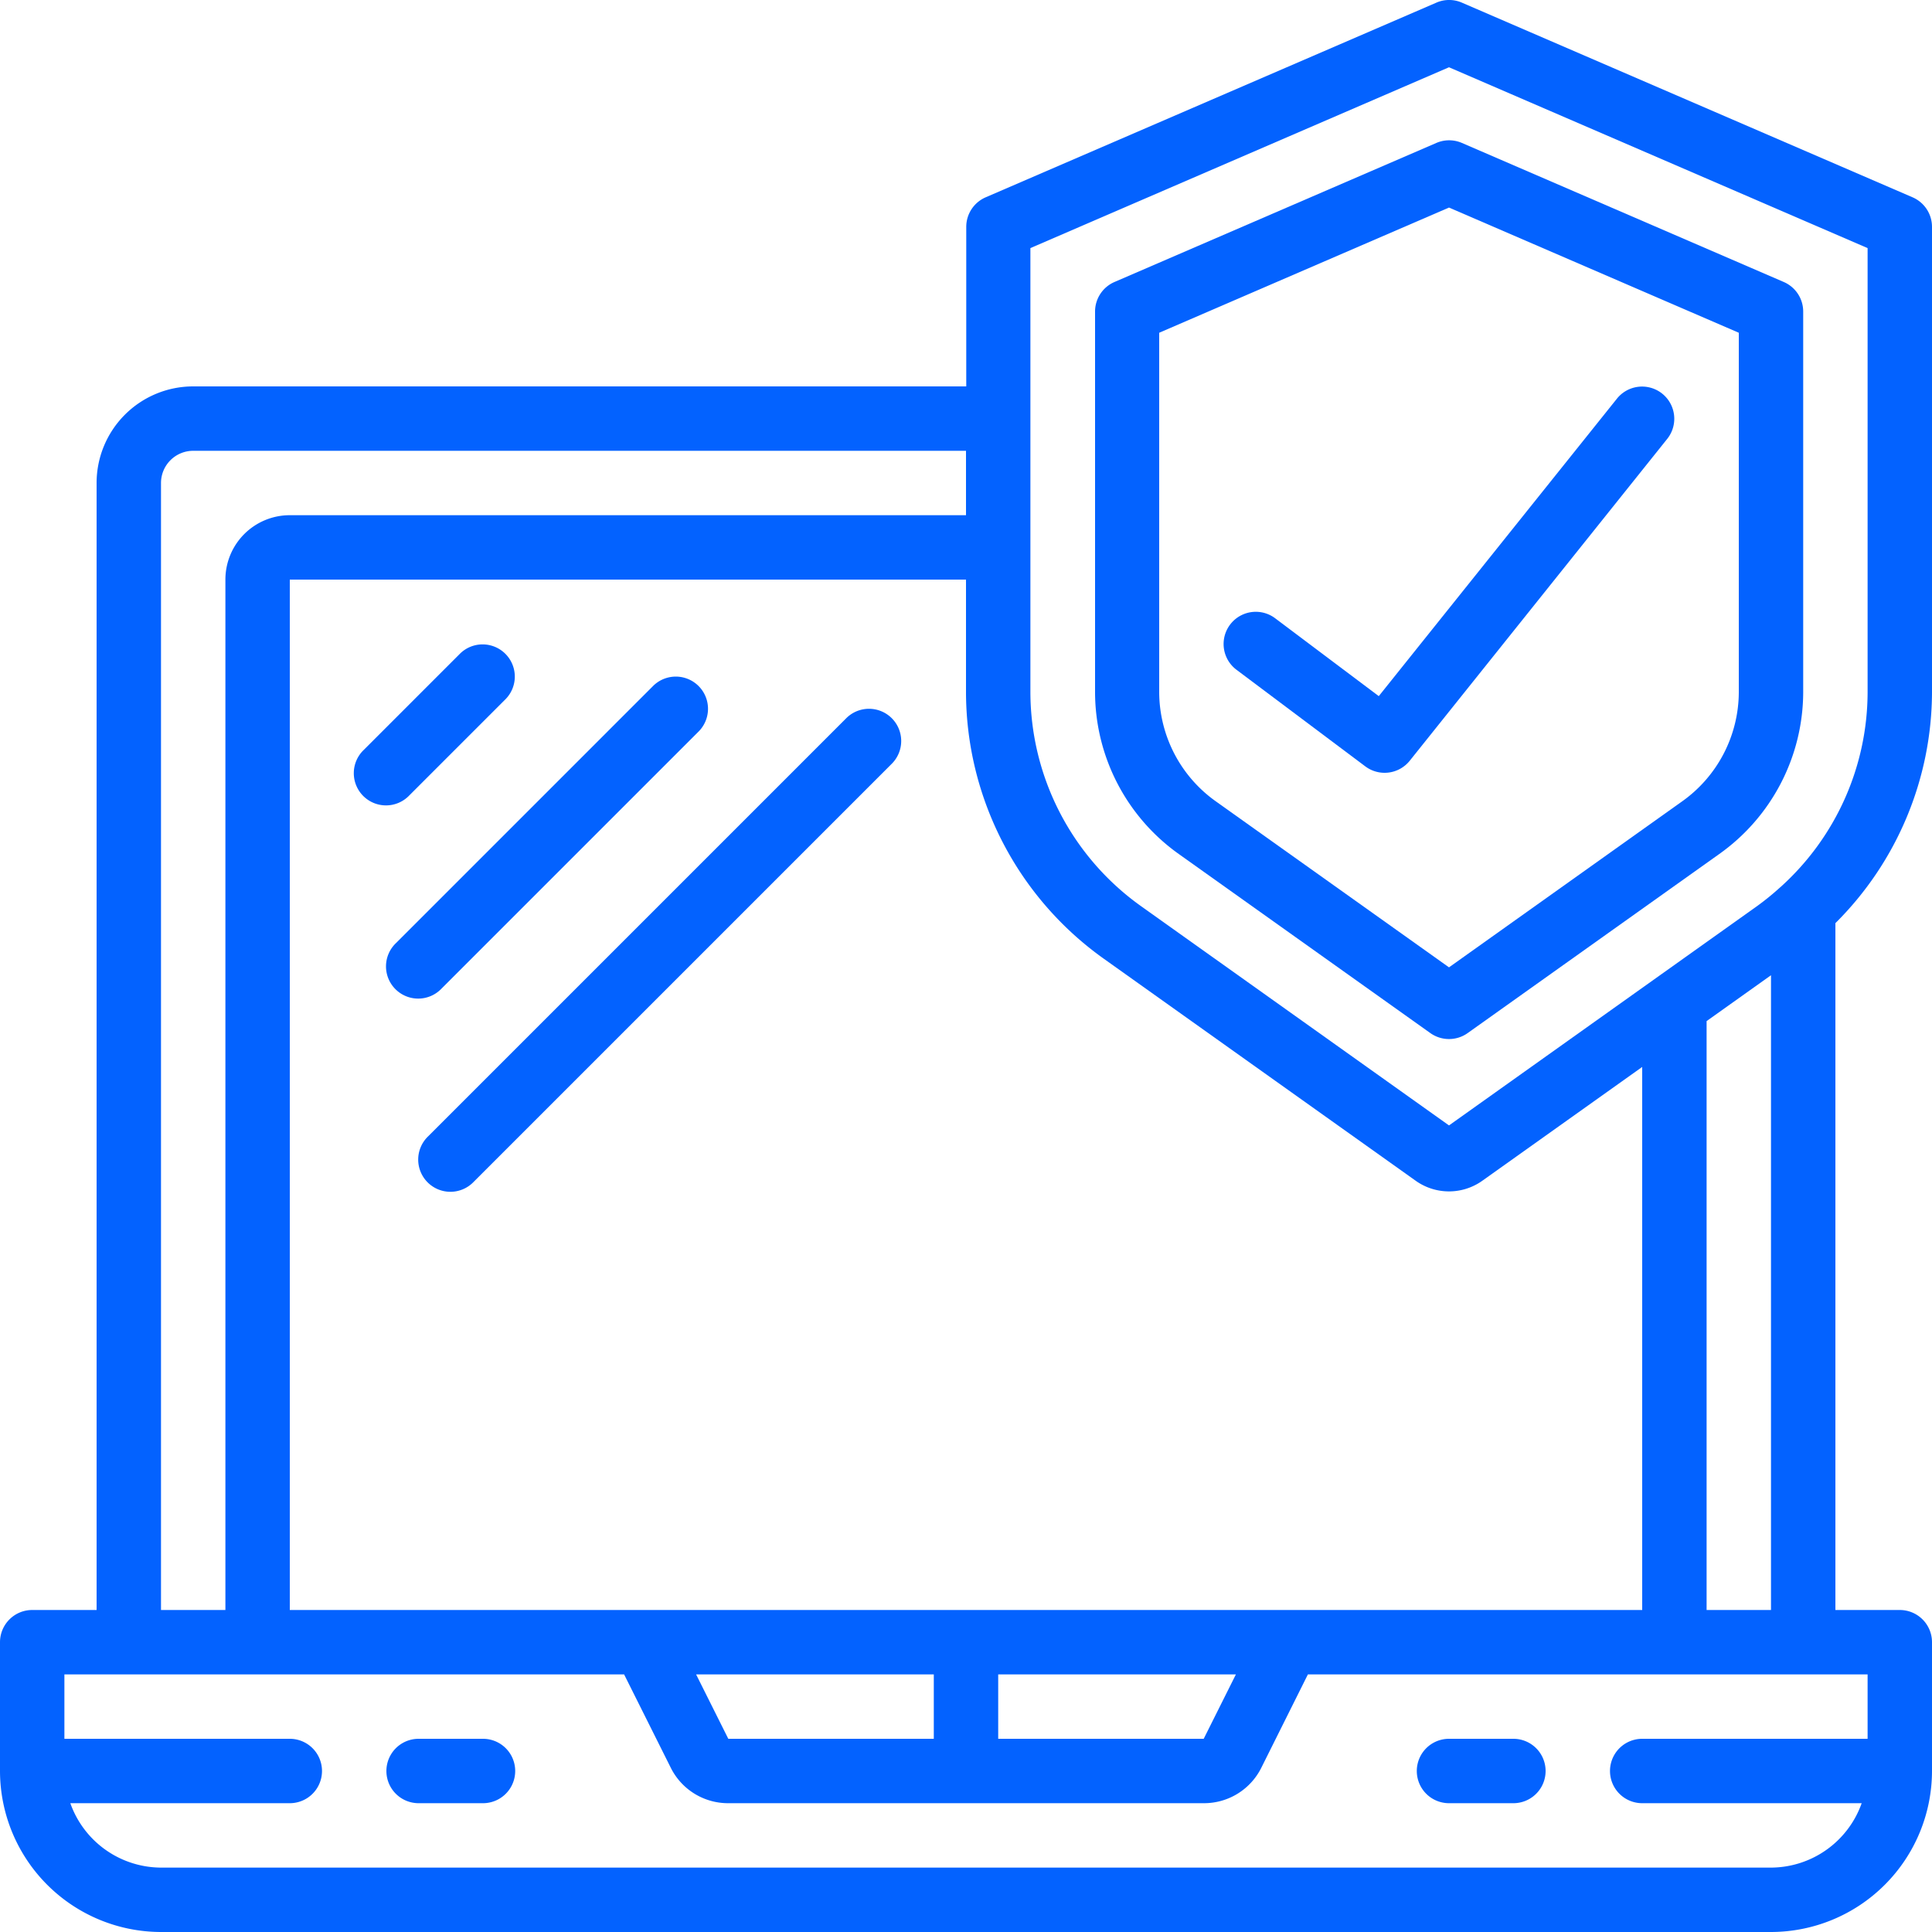
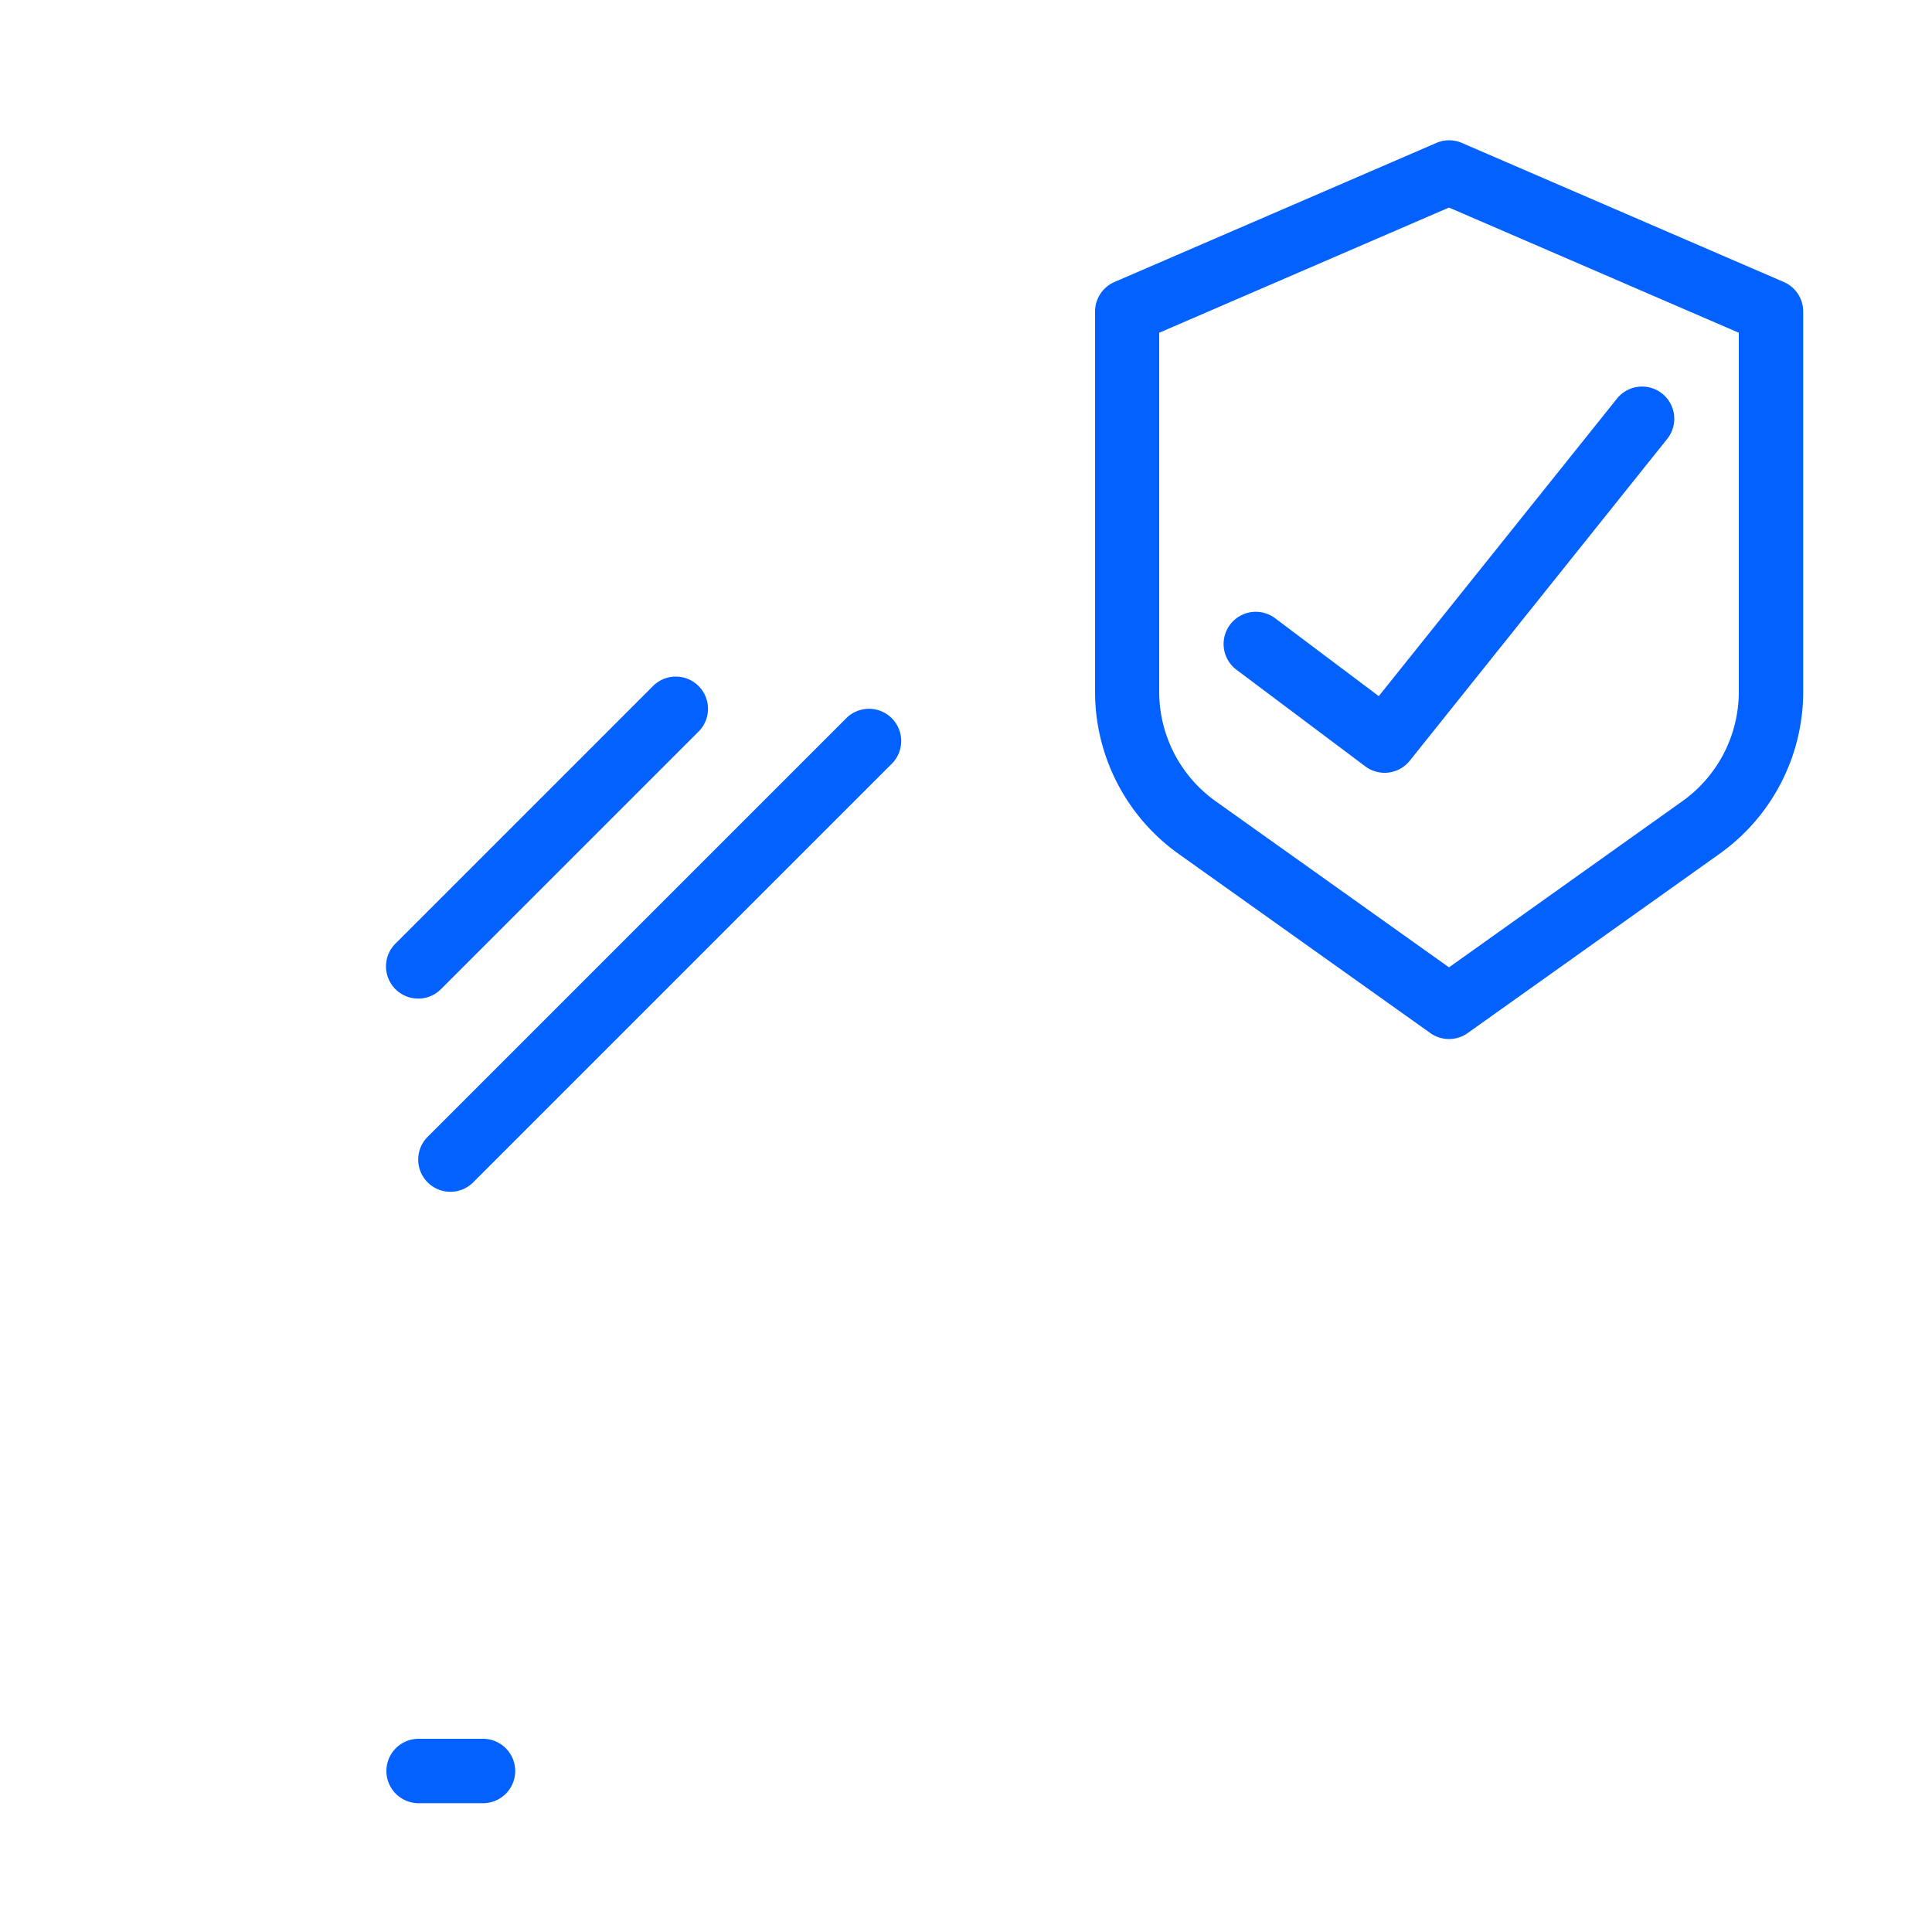
<svg xmlns="http://www.w3.org/2000/svg" id="Page-1" width="60" height="60" viewBox="0 0 60 60">
  <g id="_036---Device-Cover" data-name="036---Device-Cover">
    <path id="Shape" d="M36.608,26.522l7.812,5.561a1,1,0,0,0,1.16,0l7.812-5.56A6.181,6.181,0,0,0,56,21.509V9.677a1,1,0,0,0-.6-.918l-10-4.32a1,1,0,0,0-.792,0l-10,4.32a1,1,0,0,0-.6.918V21.509A6.18,6.18,0,0,0,36.608,26.522ZM36,10.334l9-3.888,9,3.888V21.509a4.176,4.176,0,0,1-1.769,3.385L45,30.042l-7.231-5.148A4.175,4.175,0,0,1,36,21.509Z" transform="translate(0 0)" fill="#0362ff" />
    <path id="Shape-2" data-name="Shape" d="M42.4,23.8a1,1,0,0,0,1.381-.175l8-10a1,1,0,0,0-1.562-1.249l-7.4,9.243L39.6,19.2a1,1,0,0,0-1.2,1.6Z" transform="translate(0 0)" fill="#0362ff" />
-     <path id="Shape-3" data-name="Shape" d="M5,60H55a5.006,5.006,0,0,0,5-5V51a1,1,0,0,0-1-1H57V28.669a10.15,10.15,0,0,0,3-7.16V7.047a1,1,0,0,0-.6-.918L45.4.082a.992.992,0,0,0-.792,0l-14,6.047a1,1,0,0,0-.6.918V12H6a3,3,0,0,0-3,3V50H1a1,1,0,0,0-1,1v4A5.006,5.006,0,0,0,5,60ZM40,50H9V18H30v3.509a10.184,10.184,0,0,0,4.289,8.272l9.676,6.888a1.784,1.784,0,0,0,2.07,0L51,33.135V50Zm-2.617,4H31V52h7.382l-1,2ZM22.618,54l-1-2H29v2ZM53,31.711l2-1.424V50H53ZM32,7.705,45,2.089,58,7.705v13.8a8.163,8.163,0,0,1-2.695,6.035l-.015.012a8.226,8.226,0,0,1-.739.6L45,34.951l-9.551-6.8A8.18,8.18,0,0,1,32,21.509ZM5,15a1,1,0,0,1,1-1H30v2H9a2,2,0,0,0-2,2V50H5ZM4,52H19.382l1.447,2.894A1.987,1.987,0,0,0,22.618,56H37.382a1.988,1.988,0,0,0,1.789-1.1L40.618,52H58v2H51a1,1,0,0,0,0,2h6.816A3,3,0,0,1,55,58H5a3,3,0,0,1-2.816-2H9a1,1,0,1,0,0-2H2V52Z" transform="translate(0 0)" fill="#0362ff" />
    <path id="Shape-4" data-name="Shape" d="M13,56h2a1,1,0,1,0,0-2H13a1,1,0,1,0,0,2Z" transform="translate(0 0)" fill="#0362ff" />
-     <path id="Shape-5" data-name="Shape" d="M45,56h2a1,1,0,0,0,0-2H45a1,1,0,0,0,0,2Z" transform="translate(0 0)" fill="#0362ff" />
-     <path id="Shape-6" data-name="Shape" d="M12.707,24.707l3-3a1,1,0,0,0-1.414-1.414l-3,3a1,1,0,1,0,1.414,1.414Z" transform="translate(0 0)" fill="#0362ff" />
    <path id="Shape-7" data-name="Shape" d="M13.707,30.707l8-8a1,1,0,0,0-1.414-1.414l-8,8a1,1,0,1,0,1.414,1.414Z" transform="translate(0 0)" fill="#0362ff" />
    <path id="Shape-8" data-name="Shape" d="M26.293,22.293l-13,13a1,1,0,1,0,1.414,1.414l13-13a1,1,0,0,0-1.414-1.414Z" transform="translate(0 0)" fill="#0362ff" />
  </g>
</svg>